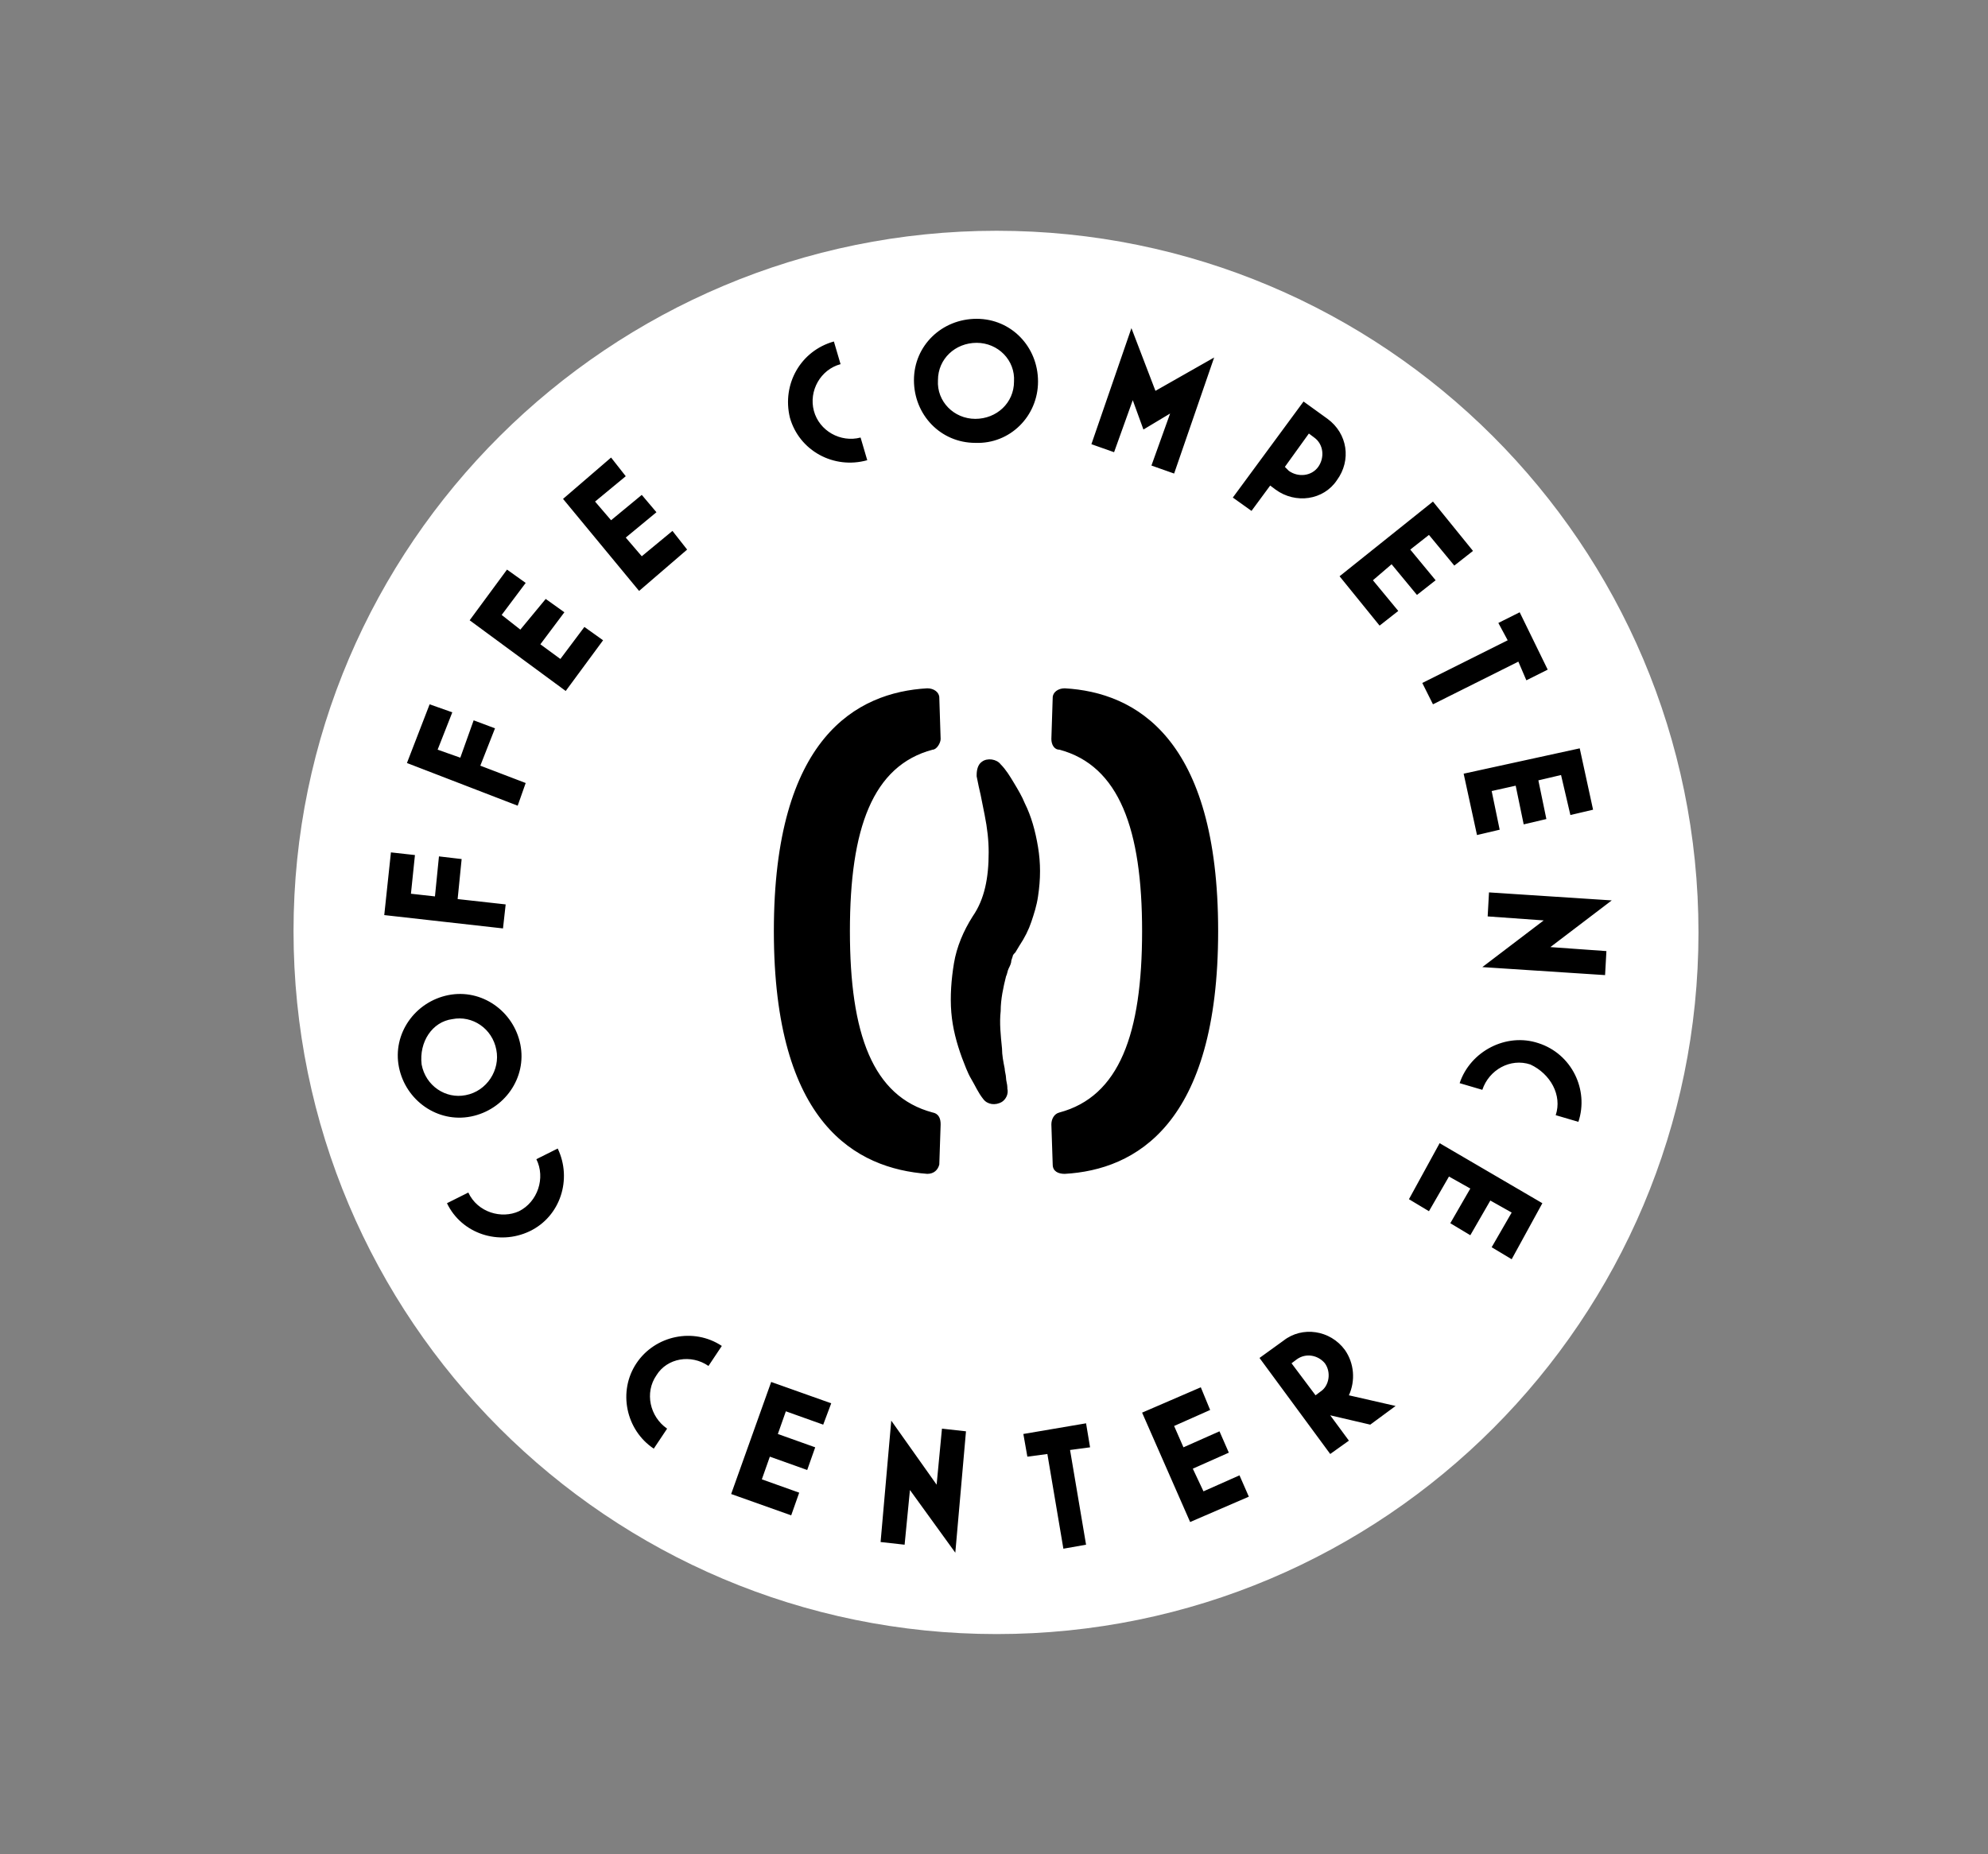
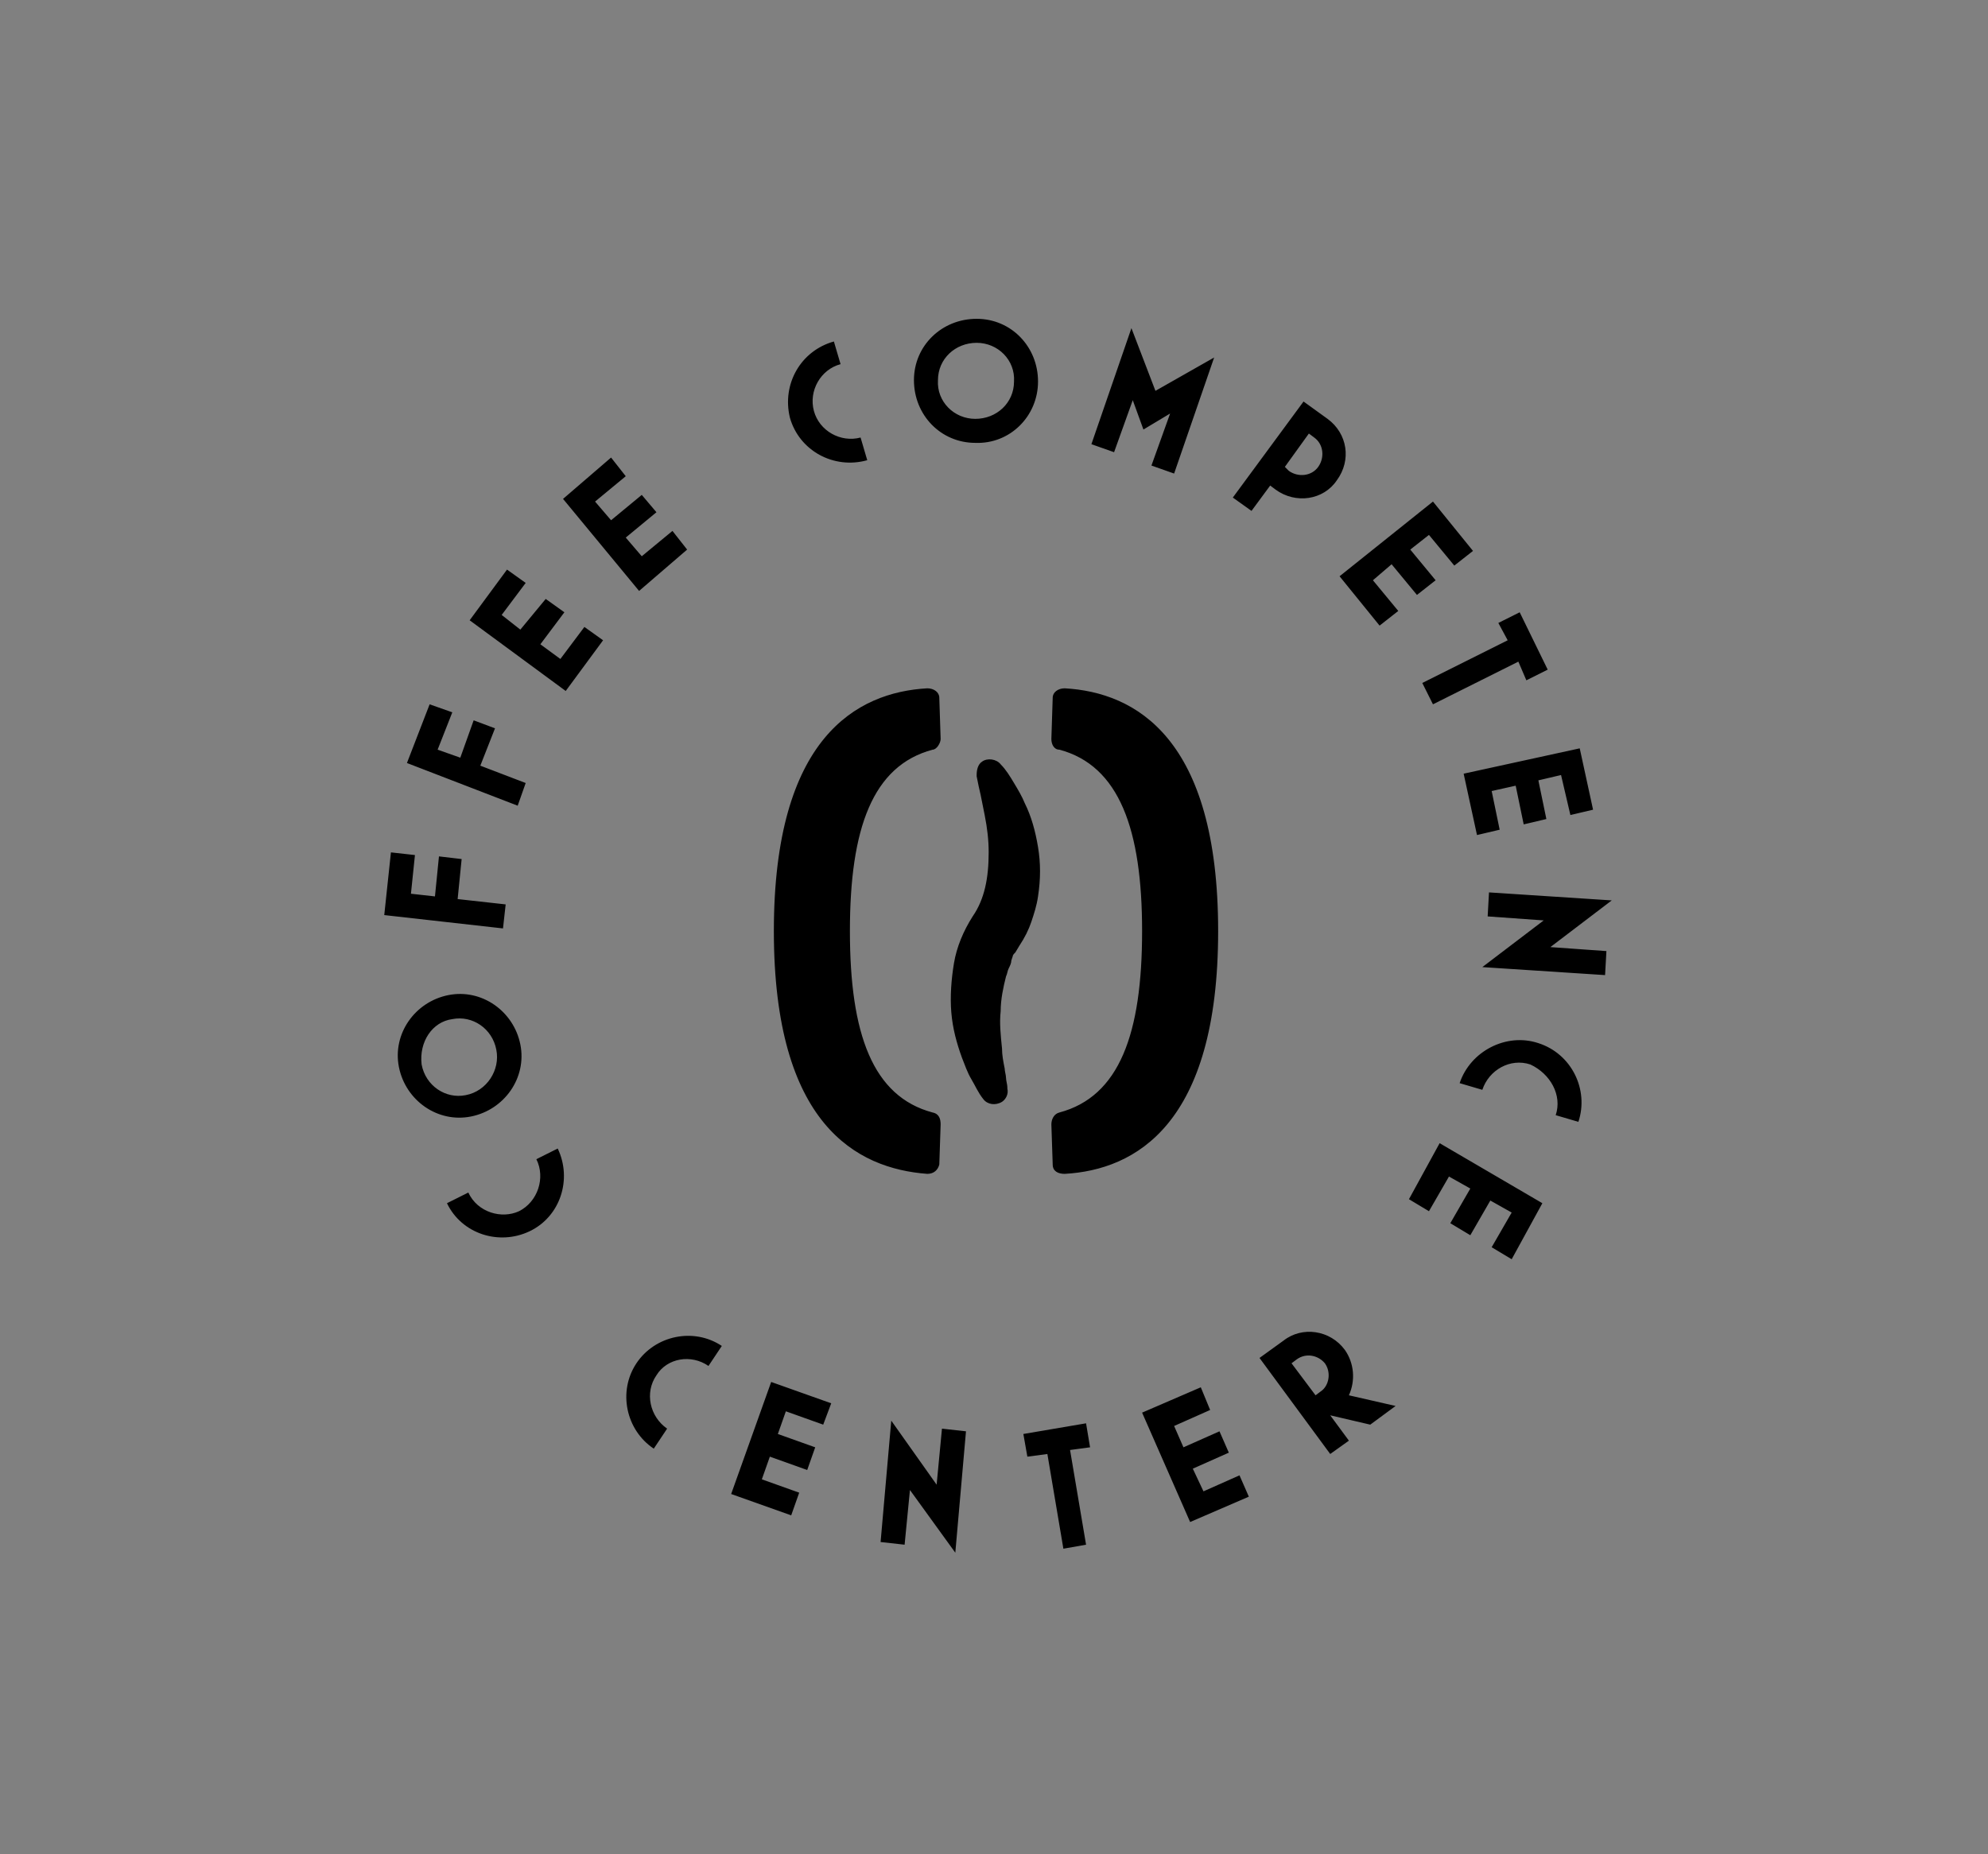
<svg xmlns="http://www.w3.org/2000/svg" version="1.1" id="Layer_1" x="0px" y="0px" viewBox="0 0 149 139" style="enable-background:new 0 0 149 139;" xml:space="preserve">
  <rect x="0" y="0" width="149" height="139" fill="#808080" stroke="none" />
  <style type="text/css">
	.st0{fill:#FFFFFF;}
</style>
  <g>
-     <path class="st0" d="M74.7,122.5c29.1,0,52.6-23.6,52.6-52.6c0-29.1-23.6-52.6-52.6-52.6S22,40.8,22,69.8   C22,98.9,45.6,122.5,74.7,122.5" />
    <path d="M111.1,72.5l9.2,0.6l0.1-1.8l-4.2-0.3l4.6-3.5l-9.2-0.6l-0.1,1.8l4.2,0.3L111.1,72.5z M116.6,83.6l1.7,0.5   c0.8-2.4-0.5-5.1-3-5.9c-2.4-0.8-5.1,0.6-5.9,3l1.7,0.5c0.5-1.5,2.1-2.4,3.6-1.9C116.2,80.5,117.1,82.1,116.6,83.6 M107.9,85.7   l-2.3,4.2l1.5,0.9l1.5-2.6l1.6,0.9l-1.5,2.6l1.5,0.9l1.5-2.6l1.6,0.9l-1.5,2.6l1.5,0.9l2.3-4.2L107.9,85.7z M96.8,102.2l0.4-0.3   c0.7-0.5,1.6-0.3,2.1,0.3c0.5,0.7,0.3,1.7-0.3,2.1l-0.4,0.3L96.8,102.2z M96.2,100.5l-1.8,1.3l5.3,7.2l1.4-1l-1.4-1.9l3,0.7   l1.9-1.4l-3.5-0.8c0.5-1.1,0.4-2.4-0.3-3.4C99.7,99.7,97.6,99.4,96.2,100.5 M81.4,106.7l-4.7,0.8l0.3,1.7l1.5-0.2l1.2,7.1l1.7-0.3   l-1.2-7.1l1.5-0.2L81.4,106.7z M66.8,106.5l-0.8,9.1l1.8,0.2l0.4-4.1l3.4,4.7l0.8-9.1l-1.8-0.2l-0.4,4.2L66.8,106.5z M35.1,89.4   l-1.6,0.8c1.1,2.3,3.9,3.2,6.2,2.1c2.3-1.1,3.2-3.9,2.1-6.2l-1.6,0.8c0.7,1.4,0.1,3.2-1.3,3.9C37.6,91.4,35.8,90.9,35.1,89.4    M33.9,76.4c1.5-0.3,3,0.7,3.3,2.3c0.3,1.5-0.7,3.1-2.3,3.4c-1.5,0.3-3-0.7-3.3-2.3C31.4,78.1,32.4,76.6,33.9,76.4 M29.9,80   c0.5,2.5,2.9,4.2,5.4,3.7c2.5-0.5,4.2-2.9,3.7-5.4c-0.5-2.5-2.9-4.2-5.4-3.7C31.1,75.1,29.4,77.5,29.9,80 M31.1,64.1l-1.8-0.2   l-0.5,4.7l8.9,1l0.2-1.8l-3.6-0.4l0.3-3l-1.7-0.2l-0.3,3l-1.8-0.2L31.1,64.1z M34.5,56.8l-1.7-0.6l1.1-2.8l-1.7-0.6l-1.7,4.4   l8.3,3.2l0.6-1.7l-3.4-1.3l1.1-2.8l-1.6-0.6L34.5,56.8z M39,47.2l-1.4-1.1l1.8-2.4l-1.4-1l-2.8,3.8l7.2,5.3l2.8-3.8l-1.4-1   l-1.8,2.4l-1.5-1.1l1.8-2.4l-1.4-1L39,47.2z M47.9,44.3l3.6-3.1l-1.1-1.4l-2.3,1.9l-1.2-1.4l2.3-1.9l-1.1-1.3l-2.3,1.9l-1.2-1.4   l2.3-1.9l-1.1-1.4l-3.6,3.1L47.9,44.3z M53.1,102.4l1-1.5c-2.1-1.4-5-0.8-6.4,1.3c-1.4,2.1-0.8,5,1.3,6.4l1-1.5   c-1.3-0.9-1.7-2.7-0.8-4C50,101.8,51.8,101.5,53.1,102.4 M62.3,105.2l-4.5-1.6l-3,8.4l4.5,1.6l0.6-1.7l-2.8-1l0.6-1.7l2.8,1   l0.6-1.7l-2.8-1l0.6-1.7l2.8,1L62.3,105.2z M58,69.8c0,14.5,6.2,17.8,11.5,18.2c0.5,0,0.8-0.3,0.9-0.7l0.1-3c0-0.4-0.1-0.8-0.6-0.9   c-4.5-1.2-6.2-5.9-6.2-13.6c0-7.7,1.7-12.4,6.2-13.6c0.3,0,0.6-0.5,0.6-0.8l-0.1-3.1c0-0.4-0.4-0.7-0.9-0.7   C64.2,51.9,58,55.3,58,69.8 M65,34.5l-0.5-1.7c-1.5,0.4-3.1-0.5-3.5-2c-0.4-1.5,0.5-3.1,2-3.5l-0.5-1.7c-2.5,0.7-3.9,3.2-3.3,5.7   C59.9,33.8,62.5,35.2,65,34.5 M76,28.6c0,1.6-1.3,2.8-2.9,2.8c-1.6,0-2.9-1.3-2.8-2.9c0-1.6,1.3-2.8,2.9-2.8   C74.8,25.7,76.1,27,76,28.6 M77.8,28.6c0-2.6-2-4.7-4.6-4.7c-2.6,0-4.7,2-4.7,4.6c0,2.6,2,4.7,4.6,4.7   C75.7,33.3,77.8,31.2,77.8,28.6 M77.8,67.2c0.2-1.3,0.2-2.5,0-3.7c-0.2-1.2-0.5-2.3-1-3.3c-0.2-0.5-0.5-1-0.8-1.5   c-0.3-0.5-0.6-1-1-1.4c-0.3-0.4-1-0.5-1.4-0.2c-0.3,0.2-0.4,0.6-0.4,1l0,0.1c0.1,0.5,0.2,1,0.3,1.4c0.1,0.5,0.2,1,0.3,1.5   c0.2,1,0.3,1.9,0.3,2.8c0,1.9-0.3,3.5-1.2,4.8c-0.7,1.1-1.2,2.3-1.4,3.5c-0.2,1.2-0.3,2.5-0.2,3.7c0.1,1.2,0.4,2.3,0.8,3.4   c0.2,0.5,0.4,1.1,0.7,1.6c0.3,0.5,0.5,1,0.9,1.5c0.3,0.4,0.9,0.5,1.4,0.2c0.3-0.2,0.5-0.6,0.4-1l0-0.1c0-0.2-0.1-0.5-0.1-0.7   c0-0.2-0.1-0.5-0.1-0.7c-0.1-0.5-0.2-1-0.2-1.5c-0.1-1-0.2-1.9-0.1-2.8c0-0.9,0.2-1.8,0.4-2.6c0.1-0.2,0.1-0.4,0.2-0.6   c0.1-0.2,0.2-0.4,0.2-0.6l0.1-0.3c0-0.1,0.1-0.2,0.2-0.3l0.3-0.5c0.4-0.6,0.7-1.2,0.9-1.8C77.5,68.5,77.7,67.9,77.8,67.2 M88,35.5   l3-8.7l-4.4,2.5l-1.8-4.7l-3,8.7l1.7,0.6l1.4-3.9l0.8,2.2l2-1.2l-1.4,3.9L88,35.5z M91.3,69.8c0-14.5-6.2-17.9-11.5-18.2   c-0.5,0-0.9,0.3-0.9,0.7l-0.1,3.1c0,0.4,0.2,0.8,0.6,0.8c4.5,1.2,6.2,6,6.2,13.6c0,7.7-1.7,12.4-6.2,13.6c-0.4,0.1-0.6,0.5-0.6,0.9   l0.1,3c0,0.5,0.4,0.7,0.9,0.7C85.1,87.7,91.3,84.3,91.3,69.8 M89.4,110.1l2.7-1.2l-0.7-1.6l-2.7,1.2l-0.7-1.6l2.7-1.2L90,104   l-4.4,1.9l3.6,8.2l4.4-1.9l-0.7-1.6l-2.7,1.2L89.4,110.1z M98.8,35c-0.5,0.7-1.5,0.8-2.2,0.3L96.3,35l1.8-2.5l0.4,0.3   C99.2,33.3,99.3,34.3,98.8,35 M100.2,36c1.1-1.5,0.8-3.5-0.7-4.6l-1.8-1.3l-5.3,7.2l1.4,1l1.4-1.9l0.4,0.3   C97.1,37.8,99.2,37.5,100.2,36 M109,42.4l1.4-1.1l-3-3.7l-7,5.6l3,3.7l1.4-1.1l-1.9-2.3l1.4-1.2l1.9,2.3l1.4-1.1l-1.9-2.3l1.4-1.1   L109,42.4z M114.4,51l1.6-0.8l-2.1-4.3l-1.6,0.8l0.7,1.3l-6.4,3.2l0.8,1.6l6.4-3.2L114.4,51z M117.7,61.1l1.7-0.4l-1-4.6l-8.7,1.9   l1,4.6l1.7-0.4l-0.6-2.9l1.8-0.4l0.6,2.9l1.7-0.4l-0.6-2.9l1.7-0.4L117.7,61.1z" />
  </g>
</svg>